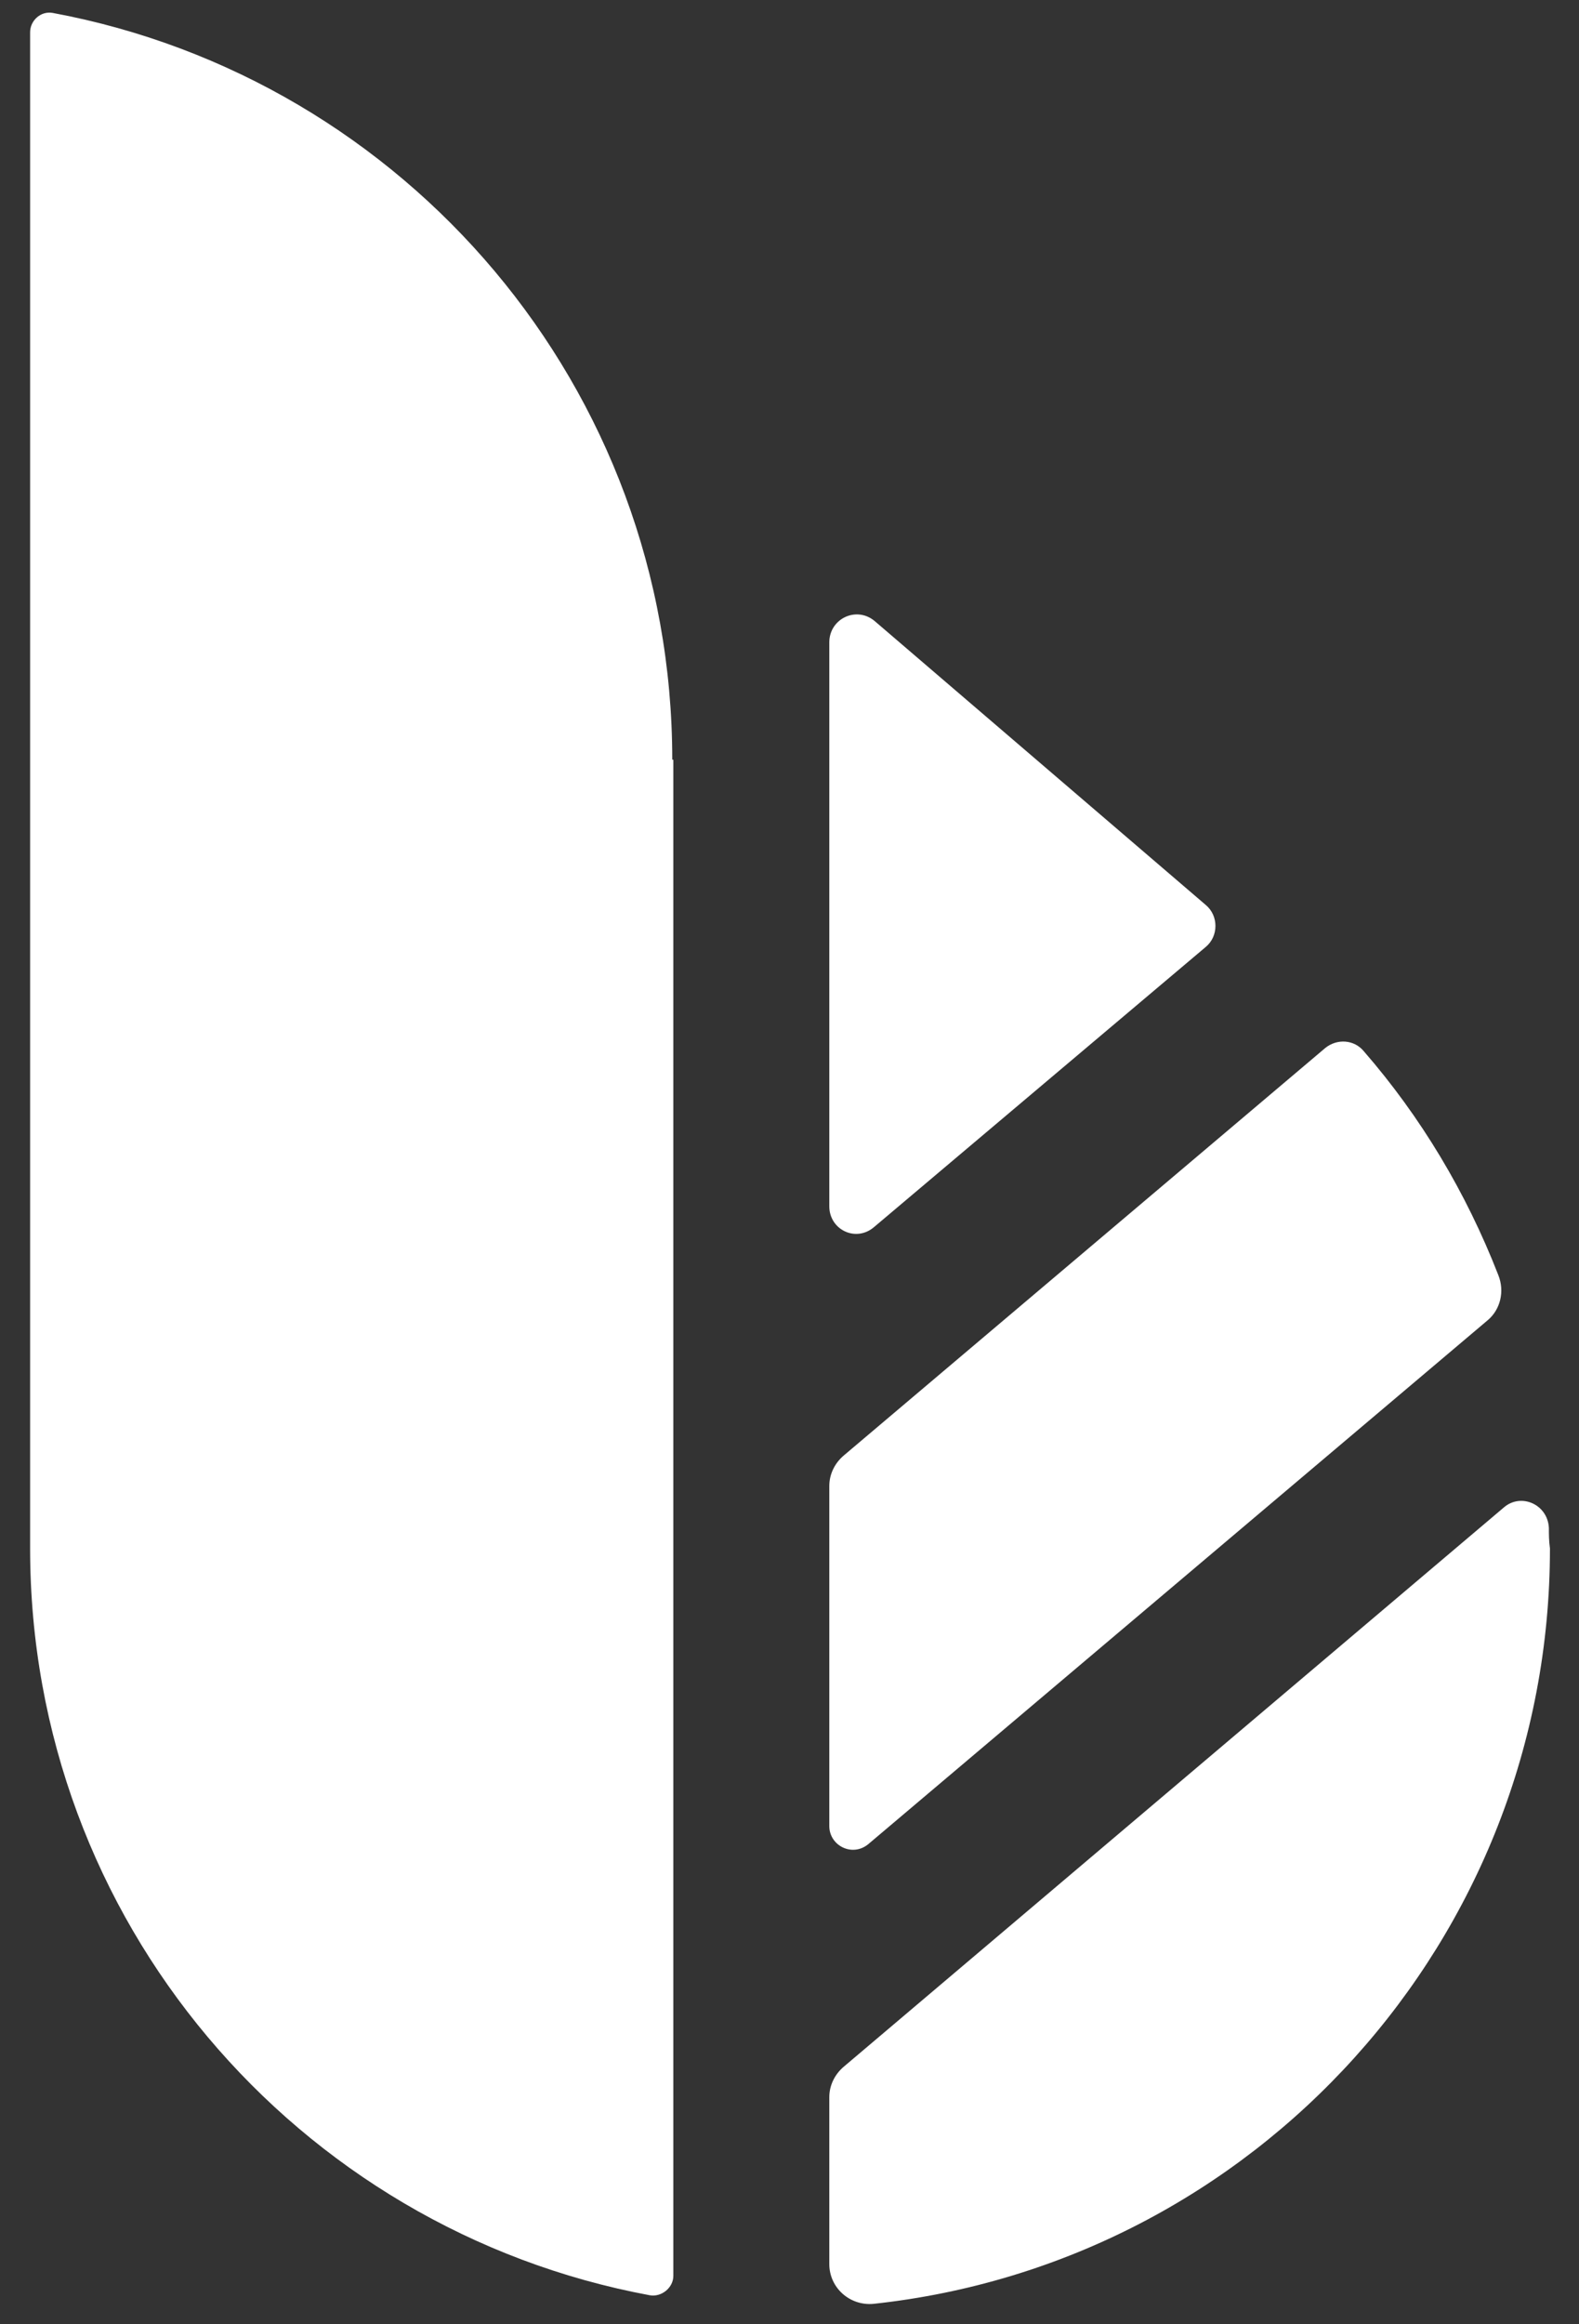
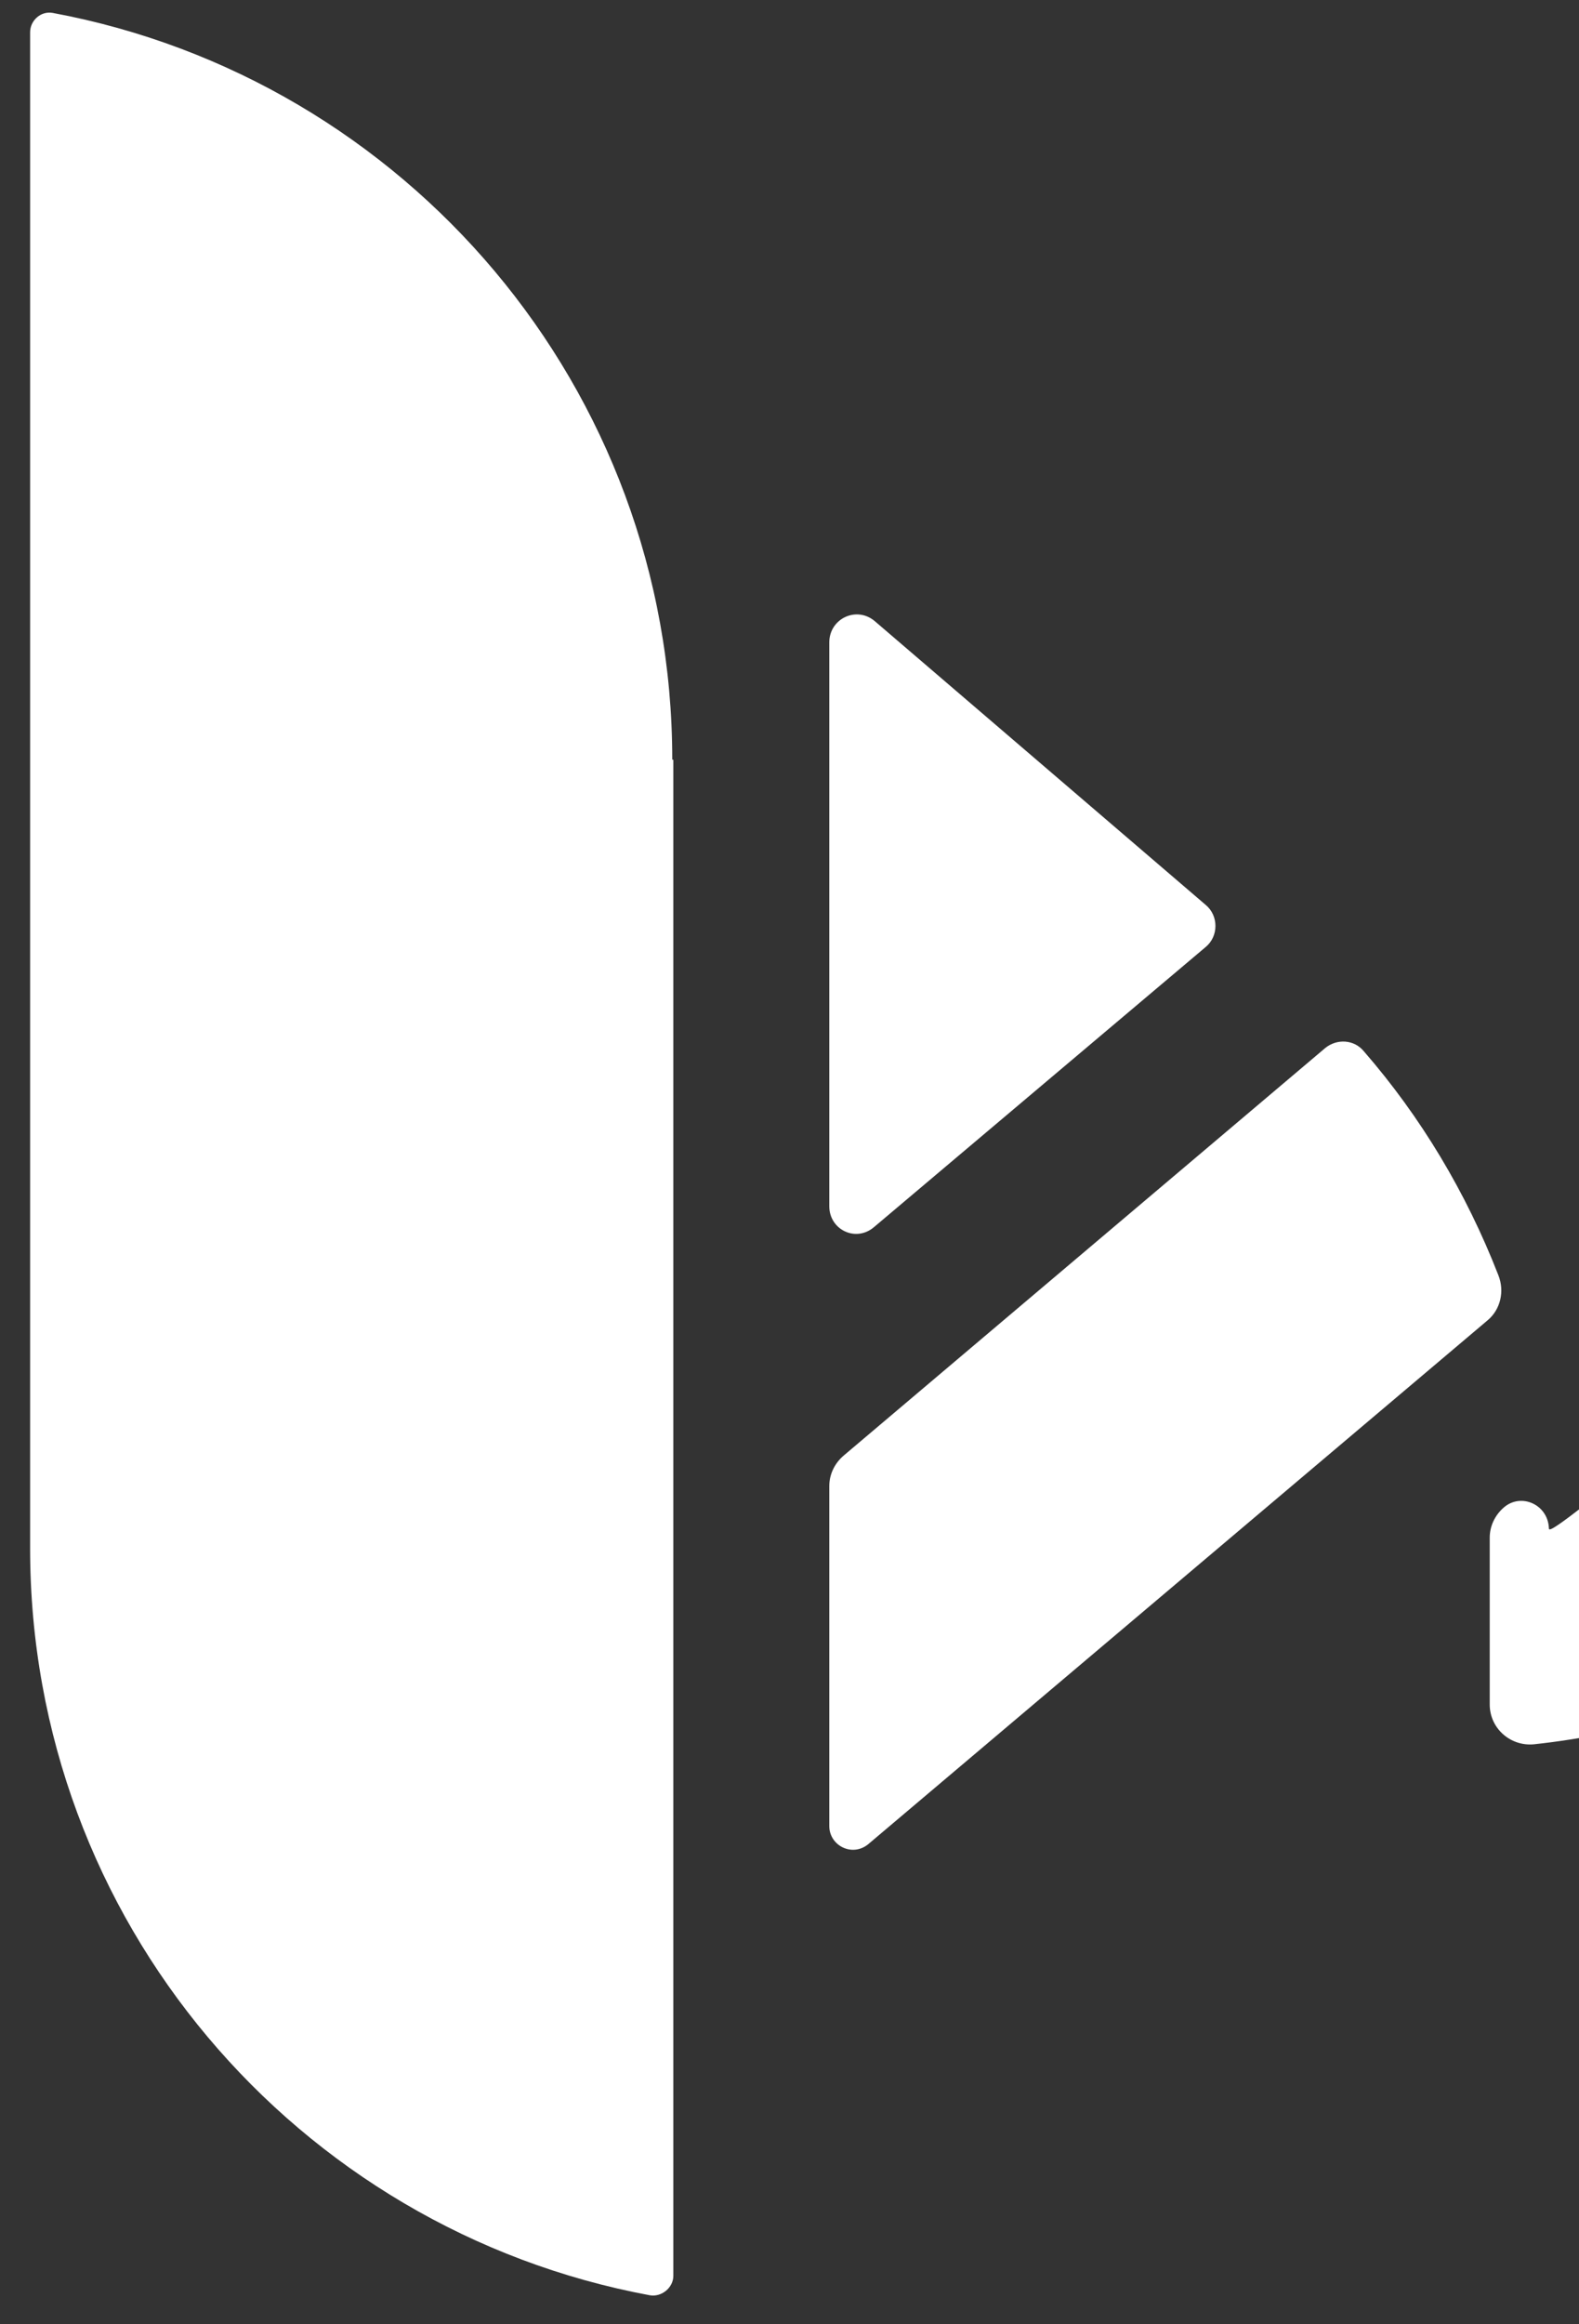
<svg xmlns="http://www.w3.org/2000/svg" id="Layer_1" x="0px" y="0px" viewBox="0 0 146.8 216" style="enable-background:new 0 0 146.8 216;" xml:space="preserve">
  <rect x="0" y="0" width="146.8" height="216" fill="#333333" stroke="none" />
  <style type="text/css">	.st0{fill:#FFFFFF;}</style>
-   <path class="st0" d="M77.1,169.7v-31.6c0-1.1,0.5-2.1,1.3-2.8l44.8-37.9c1.1-0.9,2.7-0.8,3.6,0.3c5.3,6.1,9.5,13.1,12.5,20.8 c0.6,1.5,0.2,3.2-1,4.2l-57.6,48.7C79.2,172.6,77.1,171.5,77.1,169.7z M144,142c-0.1-2.2-2.6-3.3-4.2-1.9l-61.4,52 c-0.8,0.7-1.3,1.7-1.3,2.8v15.5c0,2.2,1.9,3.9,4.1,3.7c35.4-3.8,62.9-33.8,62.9-70.2C144,143.2,144,142.6,144,142z M81.3,114 L112.1,88c1.2-1,1.2-2.9,0-3.9L81.3,57.7c-1.7-1.4-4.2-0.2-4.2,2v52.4C77.1,114.3,79.6,115.5,81.3,114z M62.5,70.6 c0-34.6-24.8-63.3-57.6-69.4C3.8,1,2.8,1.9,2.8,3v57.4l0,0v83.5c0,34.6,24.8,63.3,57.6,69.4c1.1,0.2,2.2-0.7,2.2-1.8v-57.4l0,0V70.6 z" />
+   <path class="st0" d="M77.1,169.7v-31.6c0-1.1,0.5-2.1,1.3-2.8l44.8-37.9c1.1-0.9,2.7-0.8,3.6,0.3c5.3,6.1,9.5,13.1,12.5,20.8 c0.6,1.5,0.2,3.2-1,4.2l-57.6,48.7C79.2,172.6,77.1,171.5,77.1,169.7z M144,142c-0.1-2.2-2.6-3.3-4.2-1.9c-0.8,0.7-1.3,1.7-1.3,2.8v15.5c0,2.2,1.9,3.9,4.1,3.7c35.4-3.8,62.9-33.8,62.9-70.2C144,143.2,144,142.6,144,142z M81.3,114 L112.1,88c1.2-1,1.2-2.9,0-3.9L81.3,57.7c-1.7-1.4-4.2-0.2-4.2,2v52.4C77.1,114.3,79.6,115.5,81.3,114z M62.5,70.6 c0-34.6-24.8-63.3-57.6-69.4C3.8,1,2.8,1.9,2.8,3v57.4l0,0v83.5c0,34.6,24.8,63.3,57.6,69.4c1.1,0.2,2.2-0.7,2.2-1.8v-57.4l0,0V70.6 z" />
</svg>